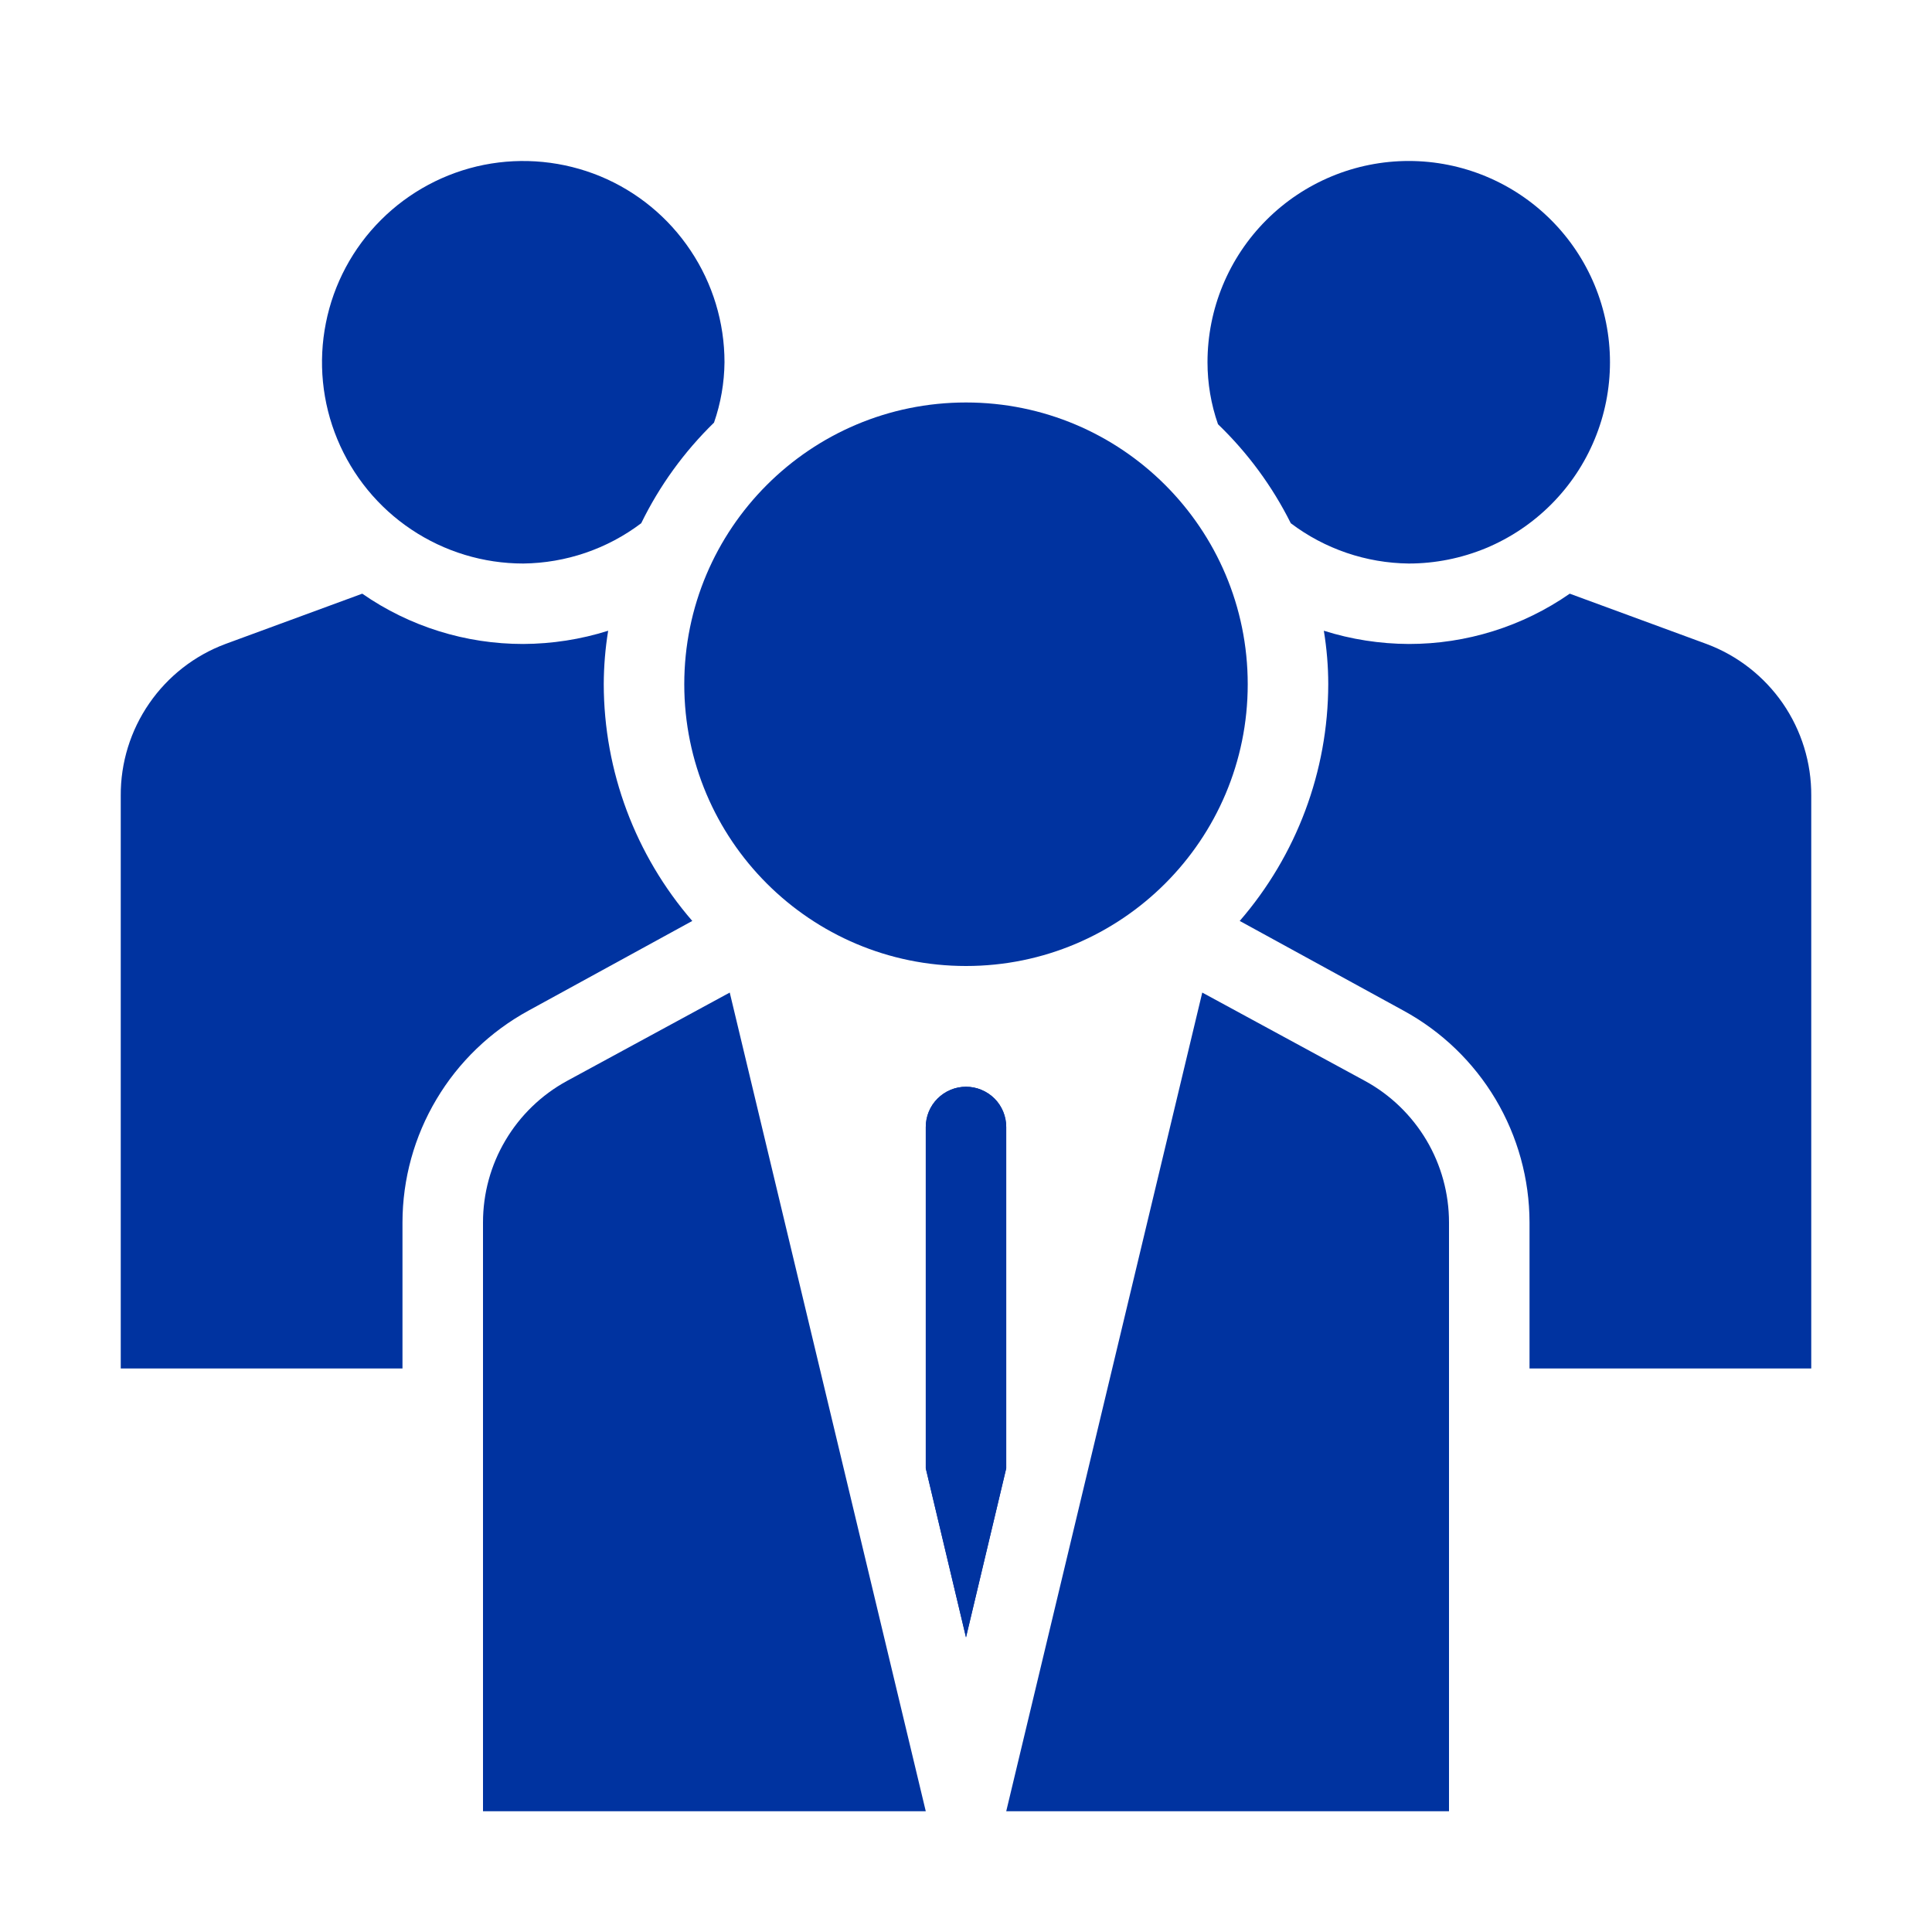
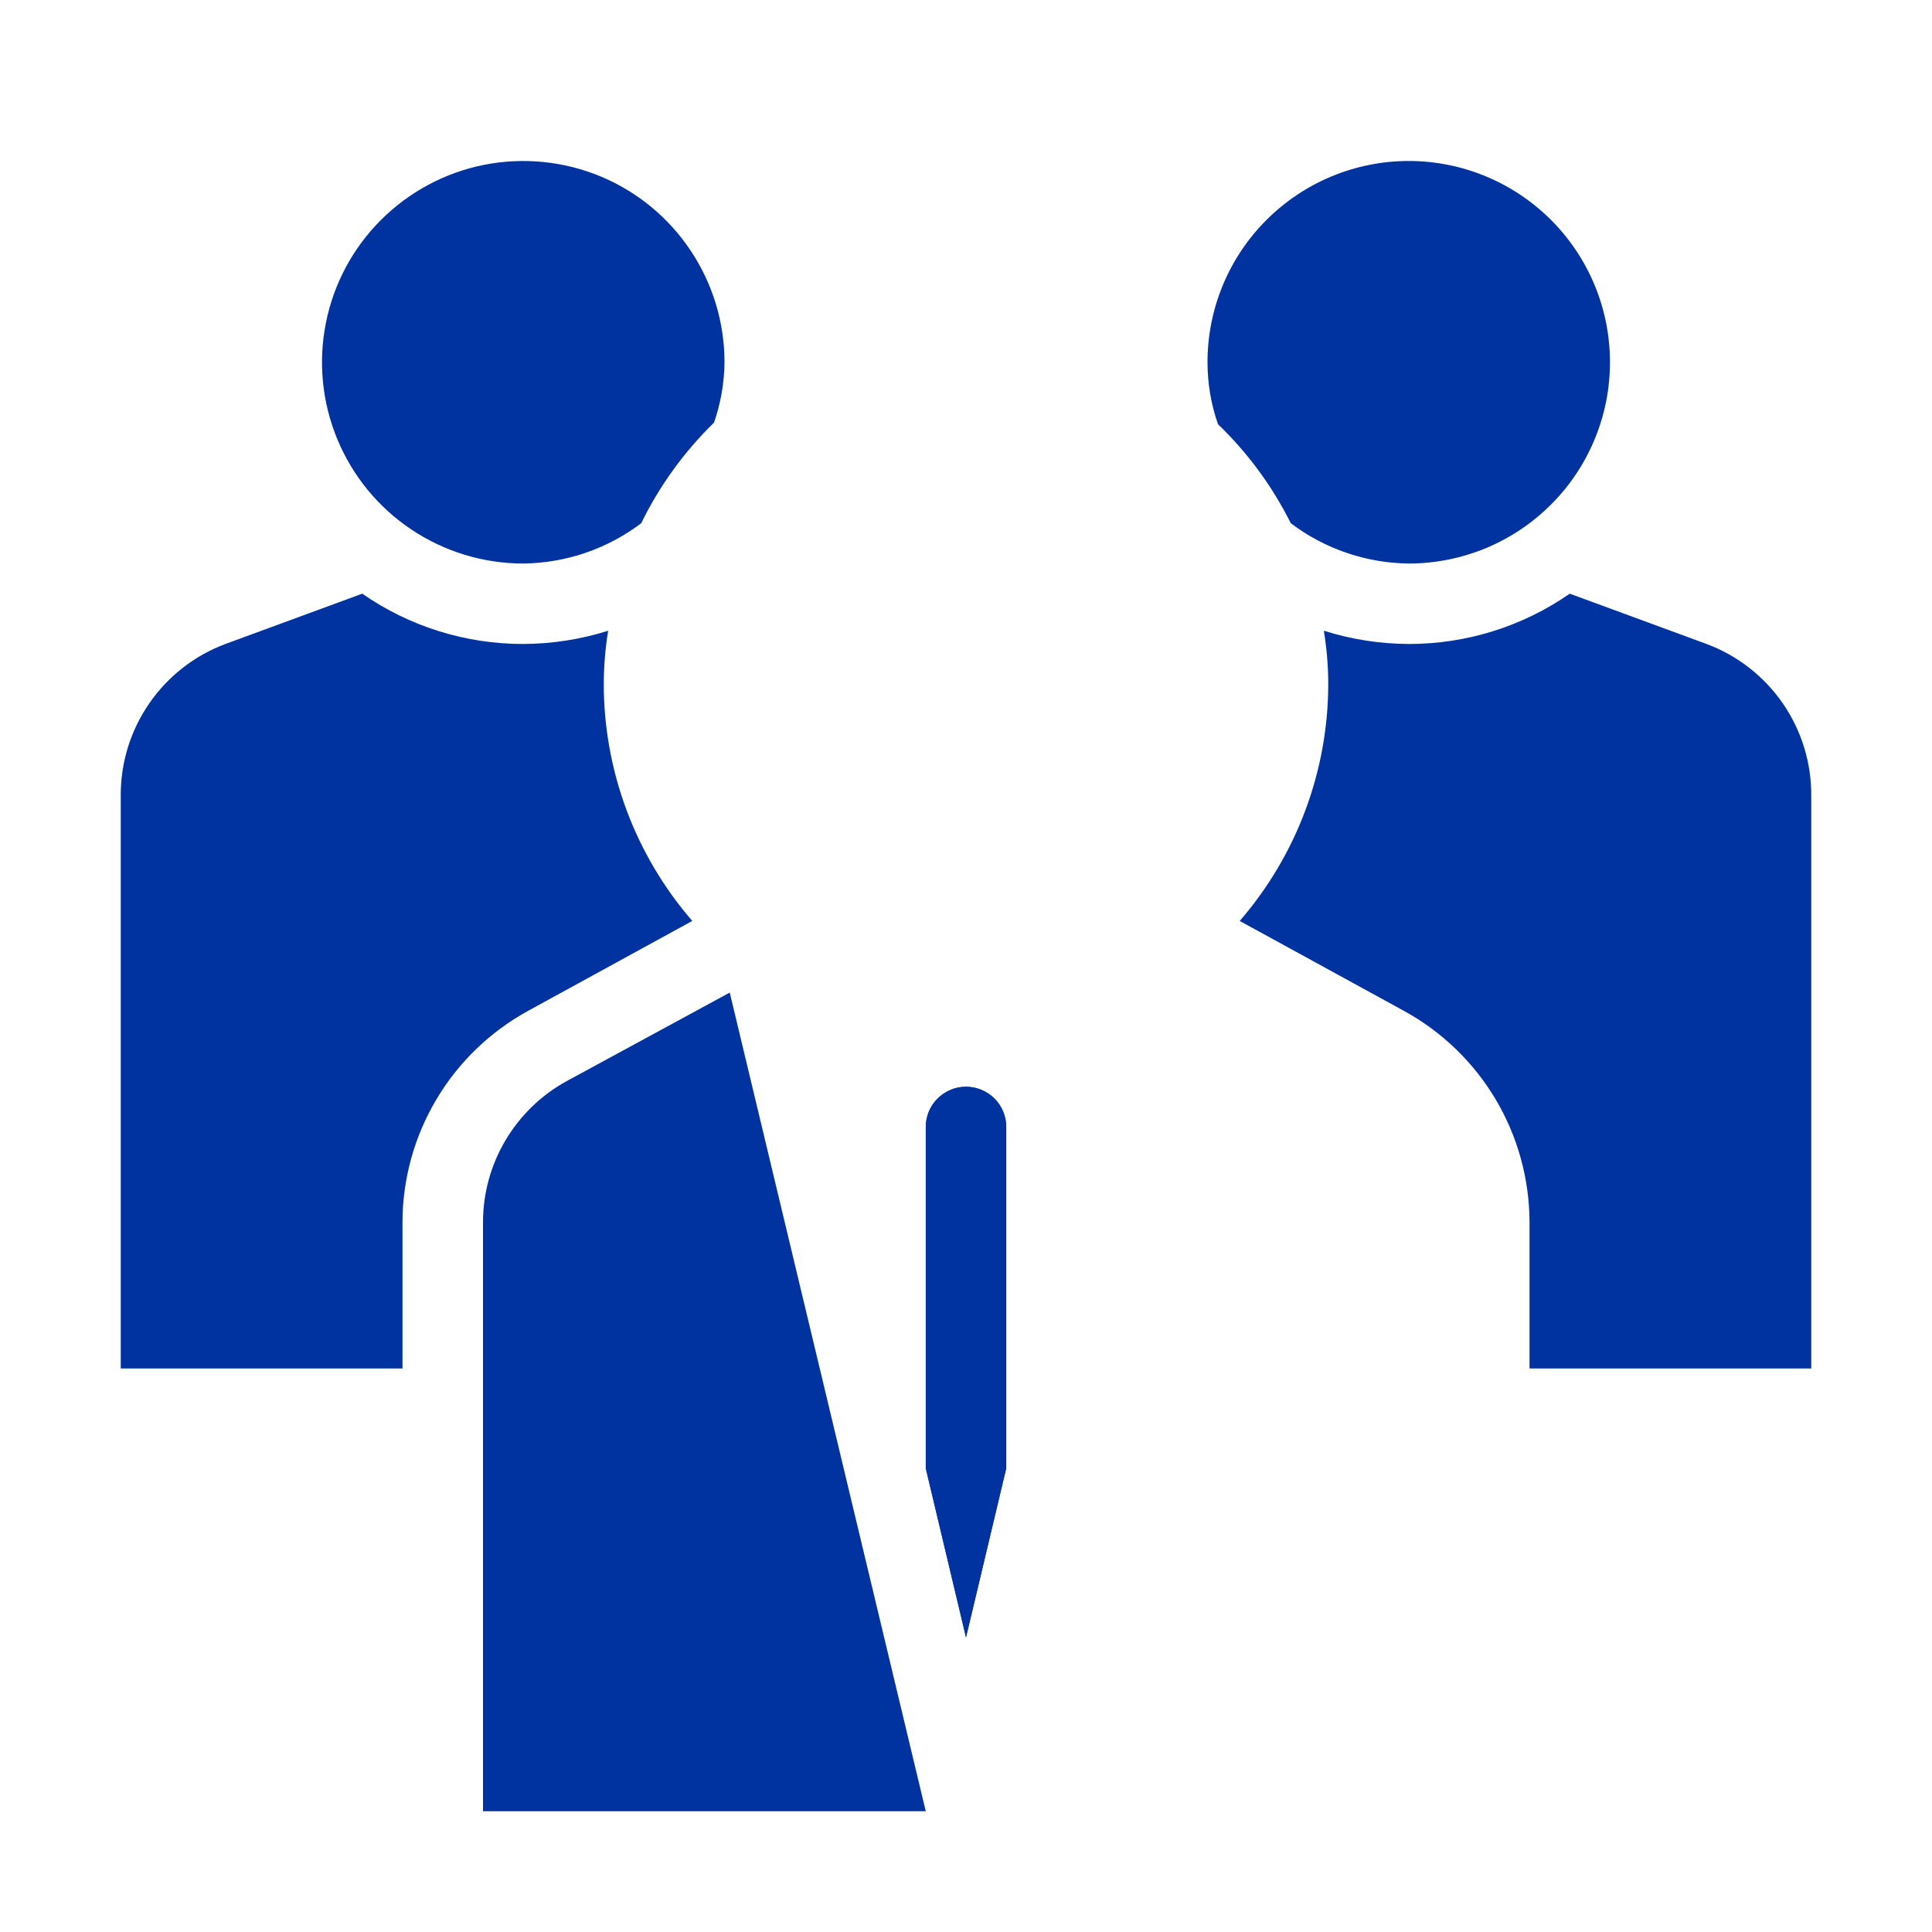
<svg xmlns="http://www.w3.org/2000/svg" width="28" height="28" viewBox="0 0 28 28" fill="none">
  <g id="fi_2914275">
    <g id="Line">
-       <path id="Vector" d="M19.787 15.668L17.424 14.385L14.583 26.25H21V17.716C21 17.297 20.887 16.886 20.674 16.526C20.46 16.166 20.154 15.869 19.787 15.668Z" fill="#0033A0" />
      <path id="Vector_2" d="M10.5 5.25C10.5 4.673 10.329 4.109 10.008 3.63C9.688 3.15 9.233 2.776 8.7 2.555C8.167 2.335 7.58 2.277 7.014 2.389C6.449 2.502 5.929 2.78 5.521 3.188C5.113 3.595 4.835 4.115 4.723 4.681C4.61 5.247 4.668 5.833 4.889 6.366C5.11 6.899 5.483 7.355 5.963 7.675C6.443 7.996 7.007 8.167 7.583 8.167C8.201 8.16 8.8 7.956 9.293 7.583C9.558 7.04 9.915 6.547 10.348 6.125C10.446 5.843 10.497 5.548 10.5 5.25Z" fill="#0033A0" />
-       <path id="Vector_3" d="M14 14C16.255 14 18.083 12.172 18.083 9.917C18.083 7.661 16.255 5.833 14 5.833C11.745 5.833 9.917 7.661 9.917 9.917C9.917 12.172 11.745 14 14 14Z" fill="#0033A0" />
      <path id="Vector_4" d="M23.333 5.25C23.333 4.476 23.026 3.735 22.479 3.188C21.932 2.641 21.19 2.333 20.417 2.333C19.643 2.333 18.901 2.641 18.354 3.188C17.807 3.735 17.5 4.476 17.5 5.25C17.5 5.556 17.551 5.859 17.652 6.148C18.083 6.563 18.44 7.048 18.707 7.583C19.2 7.956 19.799 8.16 20.417 8.167C20.8 8.167 21.179 8.091 21.533 7.945C21.887 7.798 22.208 7.583 22.479 7.312C22.75 7.041 22.965 6.72 23.111 6.366C23.258 6.012 23.333 5.633 23.333 5.25Z" fill="#0033A0" />
      <path id="Vector_5" d="M8.75 9.916C8.751 9.657 8.772 9.397 8.814 9.141C8.416 9.267 8.001 9.331 7.583 9.333C6.749 9.334 5.935 9.08 5.25 8.604L3.267 9.333C2.819 9.5 2.434 9.801 2.163 10.194C1.891 10.588 1.747 11.055 1.75 11.532V19.833H5.833V17.716C5.834 17.087 6.004 16.471 6.326 15.931C6.647 15.391 7.108 14.948 7.659 14.647L10.033 13.347C9.208 12.394 8.752 11.177 8.75 9.916Z" fill="#0033A0" />
      <path id="Vector_6" d="M24.733 9.333L22.75 8.604C22.065 9.08 21.251 9.334 20.417 9.333C19.999 9.331 19.584 9.267 19.186 9.141C19.228 9.397 19.25 9.657 19.25 9.916C19.248 11.177 18.792 12.394 17.967 13.347L20.341 14.647C20.893 14.948 21.353 15.391 21.675 15.931C21.996 16.471 22.166 17.087 22.167 17.716V19.833H26.25V11.532C26.253 11.055 26.109 10.588 25.838 10.194C25.566 9.801 25.181 9.5 24.733 9.333Z" fill="#0033A0" />
      <path id="Vector_7" d="M14.583 16.333V21.28L14 23.73L13.417 21.28V16.333C13.417 16.179 13.478 16.03 13.588 15.921C13.697 15.812 13.845 15.75 14 15.75C14.155 15.75 14.303 15.812 14.413 15.921C14.522 16.03 14.583 16.179 14.583 16.333Z" fill="#0033A0" />
      <path id="Vector_8" d="M14.583 16.333V21.28L14 23.73L13.417 21.28V16.333C13.417 16.179 13.478 16.03 13.588 15.921C13.697 15.812 13.845 15.75 14 15.75C14.155 15.75 14.303 15.812 14.413 15.921C14.522 16.03 14.583 16.179 14.583 16.333Z" fill="#0033A0" />
      <path id="Vector_9" d="M8.213 15.668C7.846 15.869 7.539 16.166 7.326 16.526C7.112 16.886 7 17.297 7 17.716V26.25H13.417L10.576 14.385L8.213 15.668Z" fill="#0033A0" />
    </g>
  </g>
</svg>